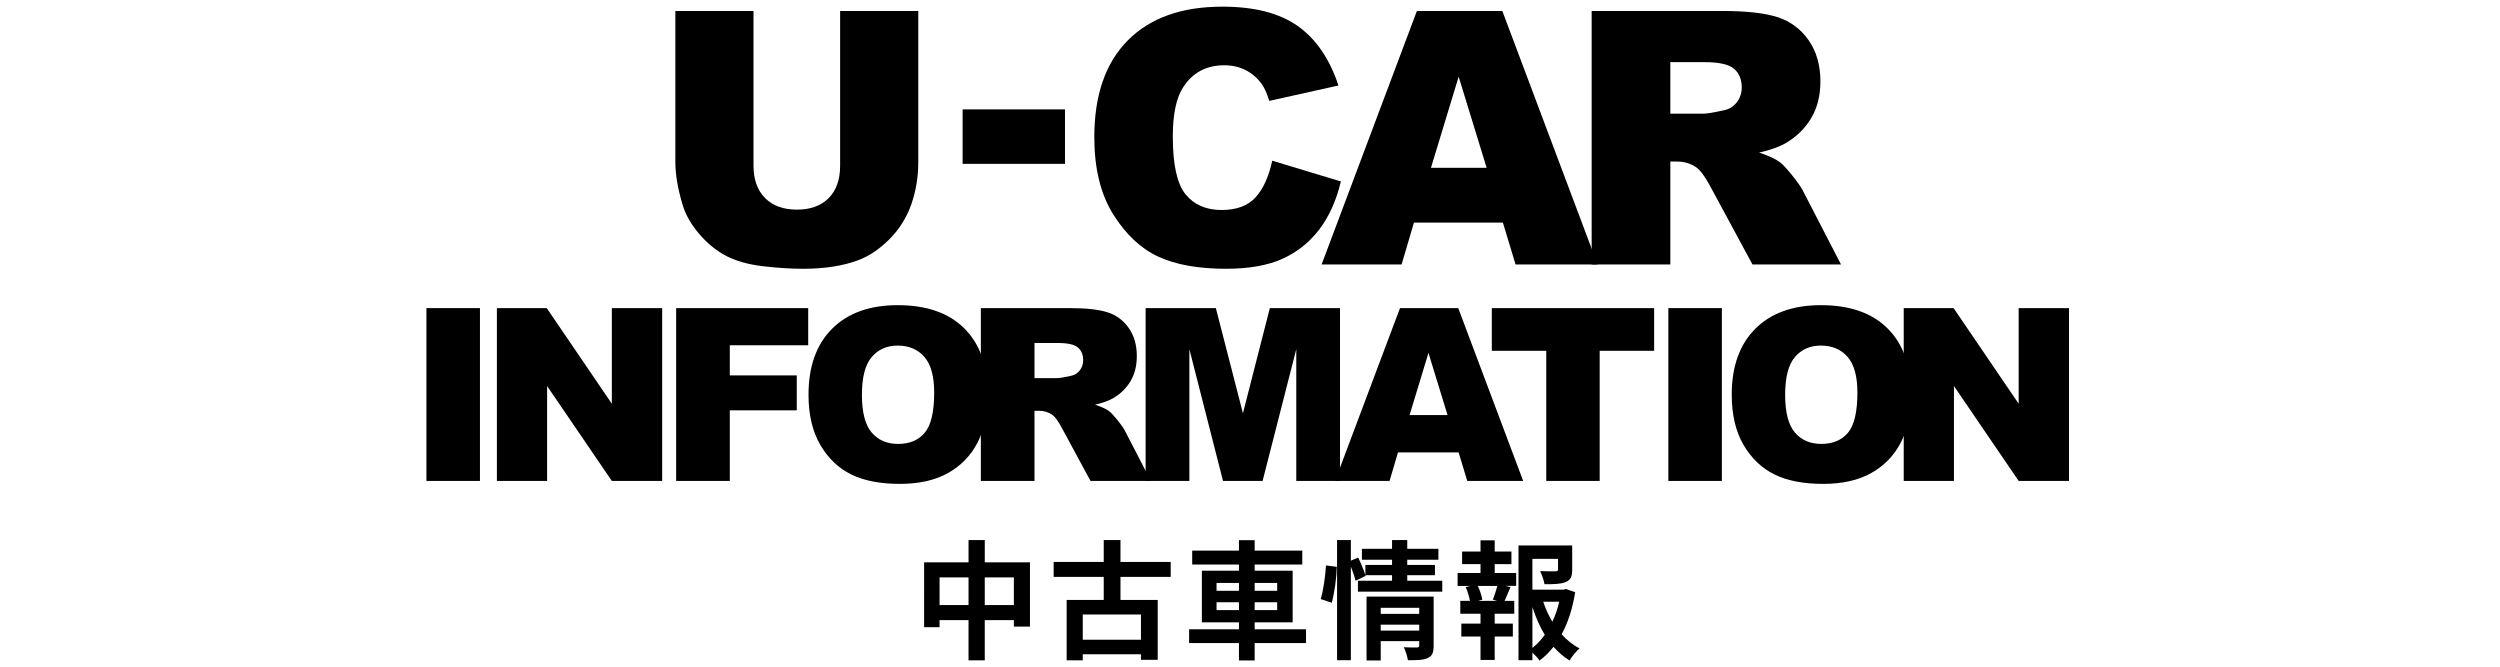
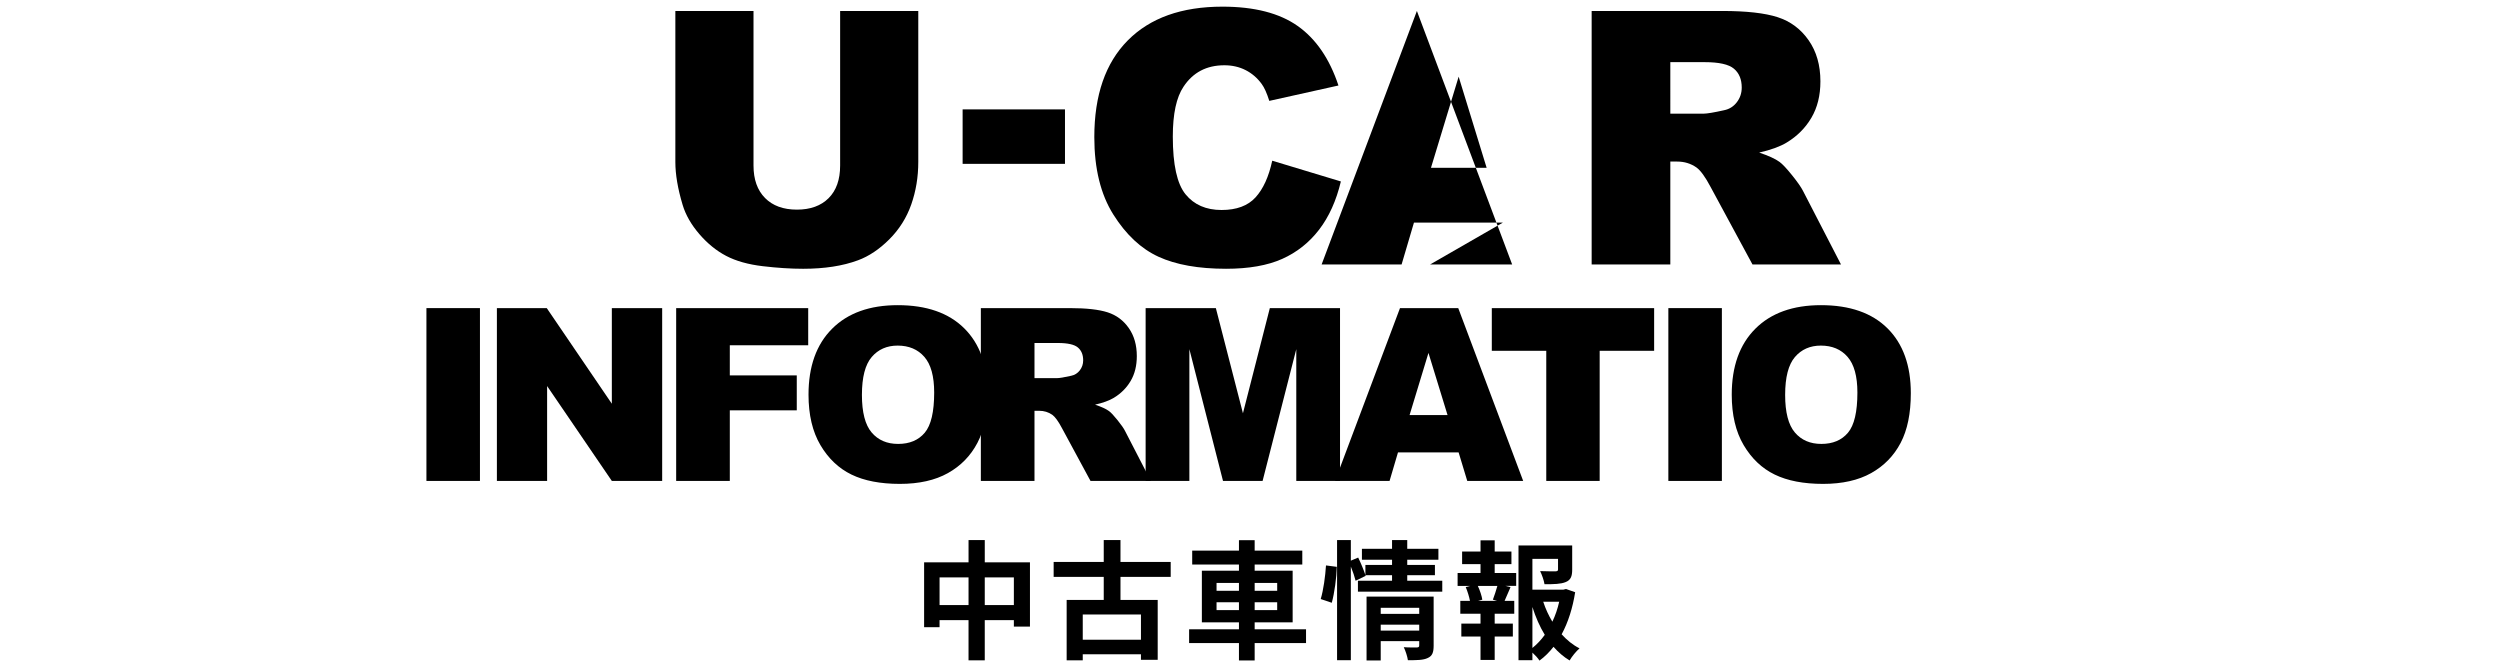
<svg xmlns="http://www.w3.org/2000/svg" version="1.1" id="レイヤー_1" x="0px" y="0px" width="600px" height="160px" viewBox="0 0 600 160" enable-background="new 0 0 600 160" xml:space="preserve">
  <g>
    <g>
      <g>
        <path d="M102.343,73.946h12.845v41.478h-12.845V73.946z" />
        <path d="M119.254,73.946h11.968l15.618,22.948V73.946h12.082v41.478H146.84L131.307,92.65v22.774h-12.053V73.946z" />
        <path d="M162.279,73.946h31.689v8.913h-18.815v7.243h16.071v8.375h-16.071v16.948h-12.874V73.946z" />
        <path d="M194.044,94.714c0-6.772,1.885-12.043,5.659-15.816c3.772-3.772,9.025-5.659,15.759-5.659     c6.904,0,12.223,1.853,15.958,5.559c3.735,3.707,5.602,8.899,5.602,15.576c0,4.848-0.816,8.823-2.448,11.926     c-1.631,3.103-3.989,5.518-7.073,7.243c-3.084,1.726-6.927,2.589-11.529,2.589c-4.678,0-8.549-0.745-11.615-2.236     c-3.065-1.489-5.55-3.848-7.455-7.073S194.044,99.562,194.044,94.714z M206.861,94.77c0,4.187,0.778,7.196,2.334,9.026     c1.556,1.83,3.674,2.744,6.352,2.744c2.754,0,4.885-0.896,6.394-2.688c1.509-1.792,2.263-5.008,2.263-9.649     c0-3.905-0.788-6.757-2.363-8.559c-1.575-1.801-3.711-2.702-6.408-2.702c-2.585,0-4.659,0.915-6.225,2.745     C207.643,87.518,206.861,90.545,206.861,94.77z" />
        <path d="M235.403,115.425V73.946h21.362c3.961,0,6.988,0.34,9.082,1.019s3.782,1.938,5.065,3.777     c1.283,1.839,1.924,4.08,1.924,6.72c0,2.301-0.491,4.286-1.472,5.955c-0.982,1.67-2.331,3.023-4.049,4.061     c-1.095,0.66-2.595,1.207-4.501,1.641c1.526,0.51,2.639,1.02,3.336,1.529c0.472,0.34,1.154,1.066,2.05,2.18     c0.896,1.114,1.494,1.973,1.796,2.577l6.206,12.019h-14.482l-6.852-12.676c-0.868-1.641-1.641-2.706-2.32-3.197     c-0.924-0.641-1.971-0.962-3.14-0.962h-1.132v16.834H235.403z M248.277,90.753h5.404c0.585,0,1.716-0.188,3.395-0.566     c0.849-0.17,1.542-0.604,2.079-1.302c0.538-0.697,0.807-1.499,0.807-2.405c0-1.339-0.424-2.367-1.273-3.084     c-0.849-0.717-2.443-1.075-4.782-1.075h-5.63V90.753z" />
        <path d="M274.949,73.946h16.856l6.501,25.238l6.454-25.238h16.846v41.478h-10.497V83.793l-8.087,31.632h-9.501l-8.073-31.632     v31.632h-10.497V73.946z" />
        <path d="M350.067,108.578h-14.551l-2.021,6.847h-13.087l15.589-41.478h13.981l15.586,41.478h-13.422L350.067,108.578z      M347.408,99.609l-4.578-14.911l-4.53,14.911H347.408z" />
        <path d="M358.032,73.946h38.961v10.242h-13.072v31.236h-12.817V84.189h-13.072V73.946z" />
        <path d="M400.405,73.946h12.845v41.478h-12.845V73.946z" />
        <path d="M415.618,94.714c0-6.772,1.886-12.043,5.659-15.816c3.772-3.772,9.026-5.659,15.76-5.659     c6.904,0,12.223,1.853,15.958,5.559c3.735,3.707,5.602,8.899,5.602,15.576c0,4.848-0.816,8.823-2.448,11.926     c-1.632,3.103-3.989,5.518-7.073,7.243c-3.084,1.726-6.928,2.589-11.529,2.589c-4.679,0-8.55-0.745-11.615-2.236     c-3.066-1.489-5.55-3.848-7.455-7.073C416.57,103.598,415.618,99.562,415.618,94.714z M428.435,94.77     c0,4.187,0.778,7.196,2.334,9.026c1.556,1.83,3.673,2.744,6.351,2.744c2.754,0,4.885-0.896,6.394-2.688     c1.509-1.792,2.263-5.008,2.263-9.649c0-3.905-0.788-6.757-2.362-8.559c-1.575-1.801-3.711-2.702-6.409-2.702     c-2.584,0-4.659,0.915-6.225,2.745C429.218,87.518,428.435,90.545,428.435,94.77z" />
-         <path d="M456.893,73.946h11.969l15.618,22.948V73.946h12.081v41.478h-12.081L468.946,92.65v22.774h-12.053V73.946z" />
      </g>
      <g>
        <g>
          <path d="M201.631,2.633h18.757v36.245c0,3.594-0.561,6.987-1.681,10.18c-1.12,3.193-2.878,5.986-5.27,8.377      c-2.393,2.392-4.903,4.071-7.531,5.038c-3.652,1.355-8.037,2.033-13.155,2.033c-2.961,0-6.191-0.207-9.69-0.622      c-3.5-0.416-6.425-1.237-8.776-2.468c-2.352-1.23-4.503-2.979-6.453-5.246c-1.95-2.267-3.285-4.602-4.004-7.008      c-1.162-3.871-1.743-7.299-1.743-10.285V2.633h18.757V39.74c0,3.317,0.919,5.908,2.759,7.774      c1.839,1.866,4.392,2.798,7.657,2.798c3.237,0,5.774-0.919,7.614-2.757c1.839-1.839,2.76-4.444,2.76-7.816V2.633z" />
          <path d="M231.029,26.253h24.566v13.072h-24.566V26.253z" />
          <path d="M305.336,38.569l16.474,4.98c-1.107,4.621-2.85,8.48-5.229,11.578c-2.38,3.099-5.332,5.436-8.859,7.013      c-3.527,1.577-8.017,2.365-13.466,2.365c-6.612,0-12.013-0.961-16.204-2.882c-4.191-1.921-7.809-5.301-10.852-10.139      c-3.044-4.839-4.565-11.031-4.565-18.579c0-10.063,2.677-17.797,8.03-23.202c5.353-5.404,12.926-8.107,22.719-8.107      c7.663,0,13.687,1.55,18.072,4.648c4.384,3.099,7.642,7.857,9.772,14.275l-16.599,3.693c-0.581-1.853-1.19-3.209-1.826-4.067      c-1.052-1.438-2.338-2.545-3.859-3.32c-1.522-0.774-3.223-1.162-5.104-1.162c-4.261,0-7.525,1.713-9.793,5.14      c-1.716,2.543-2.573,6.535-2.573,11.978c0,6.743,1.023,11.365,3.071,13.865c2.047,2.501,4.924,3.751,8.631,3.751      c3.596,0,6.314-1.01,8.155-3.029C303.171,45.348,304.506,42.415,305.336,38.569z" />
-           <path d="M360.692,53.426H339.35l-2.965,10.042h-19.194l22.865-60.835h20.505l22.86,60.835h-19.686L360.692,53.426z       M356.793,40.271l-6.715-21.869l-6.645,21.869H356.793z" />
+           <path d="M360.692,53.426H339.35l-2.965,10.042h-19.194l22.865-60.835l22.86,60.835h-19.686L360.692,53.426z       M356.793,40.271l-6.715-21.869l-6.645,21.869H356.793z" />
          <path d="M381.997,63.468V2.633h31.33c5.81,0,10.25,0.498,13.321,1.494s5.546,2.842,7.428,5.54      c1.881,2.697,2.822,5.983,2.822,9.856c0,3.376-0.72,6.286-2.159,8.735c-1.44,2.448-3.419,4.434-5.938,5.955      c-1.606,0.969-3.806,1.771-6.602,2.407c2.239,0.748,3.871,1.495,4.894,2.242c0.691,0.499,1.693,1.565,3.007,3.199      c1.313,1.633,2.191,2.893,2.633,3.779l9.103,17.628h-21.241l-10.048-18.591c-1.273-2.407-2.407-3.969-3.403-4.689      c-1.356-0.94-2.891-1.411-4.606-1.411h-1.66v24.691H381.997z M400.878,27.282h7.926c0.857,0,2.517-0.276,4.98-0.83      c1.245-0.249,2.262-0.885,3.05-1.909c0.788-1.023,1.182-2.199,1.182-3.527c0-1.964-0.622-3.471-1.867-4.523      c-1.245-1.051-3.583-1.577-7.013-1.577h-8.258V27.282z" />
        </g>
      </g>
    </g>
    <g>
      <g>
        <g>
          <path d="M247.19,134.96v15.421h-3.863v-1.545h-6.984v9.642h-3.894v-9.642h-6.953v1.7h-3.708V134.96h10.662v-5.346h3.894v5.346      H247.19z M232.449,145.221v-6.644h-6.953v6.644H232.449z M243.327,145.221v-6.644h-6.984v6.644H243.327z" />
          <path d="M268.916,138.453v5.532h8.931v14.37h-4.018v-1.329H259.86v1.452h-3.863v-14.494h8.901v-5.532h-12.022v-3.585h12.022      v-5.254h4.018v5.254h12.052v3.585H268.916z M273.829,147.477H259.86v6.057h13.969V147.477z" />
          <path d="M313.448,154.337h-12.331v4.172h-3.77v-4.172h-11.96v-3.307h11.96v-1.668h-8.901v-12.393h8.901v-1.483h-11.219v-3.338      h11.219v-2.503h3.77v2.503h11.434v3.338h-11.434v1.483h9.117v12.393h-9.117v1.668h12.331V154.337z M291.97,141.79h5.377v-1.885      h-5.377V141.79z M297.347,146.426v-1.885h-5.377v1.885H297.347z M301.118,139.905v1.885h5.408v-1.885H301.118z M306.526,144.541      h-5.408v1.885h5.408V144.541z" />
          <path d="M316.971,143.768c0.65-2.101,1.113-5.563,1.268-8.066l2.595,0.34c-0.061,2.565-0.556,6.243-1.205,8.622L316.971,143.768      z M346.145,139.379v2.627h-20.242v-2.627h8.189v-1.329h-6.397l0.061,0.155l-2.41,1.174c-0.217-0.896-0.65-2.194-1.144-3.399      v22.467h-3.307v-28.834h3.307v4.945l1.762-0.742c0.649,1.329,1.36,3.059,1.731,4.203v-2.442h6.397v-1.236h-7.231v-2.627h7.231      v-2.101h3.647v2.101h7.479v2.627h-7.479v1.236h6.644v2.472h-6.644v1.329H346.145z M344.074,154.955      c0,1.607-0.309,2.472-1.421,2.967c-1.081,0.526-2.626,0.526-4.759,0.526c-0.123-0.896-0.556-2.225-0.988-3.121      c1.267,0.093,2.719,0.062,3.121,0.062c0.432,0,0.587-0.124,0.587-0.495v-1.019h-9.24v4.636h-3.4v-15.328h16.101V154.955z       M331.373,145.87v1.452h9.24v-1.452H331.373z M340.613,151.34v-1.421h-9.24v1.421H340.613z" />
          <path d="M358.723,137.526h5.162v3.09h-2.565l1.205,0.309c-0.525,1.144-0.988,2.349-1.421,3.276h2.318v3.09h-4.698v2.38h4.358      v3.09h-4.358v5.625h-3.399v-5.625h-4.605v-3.09h4.605v-2.38h-4.852v-3.09h2.318c-0.186-0.988-0.587-2.287-1.02-3.306      l1.113-0.278h-3.059v-3.09h5.501v-2.132h-4.419v-3.029h4.419v-2.689h3.399v2.689h4.018v3.029h-4.018V137.526z M358.29,143.923      c0.34-0.927,0.804-2.256,1.082-3.307h-4.698c0.525,1.112,0.957,2.442,1.081,3.307l-0.988,0.278h4.512L358.29,143.923z       M378.038,142.13c-0.587,3.739-1.668,7.201-3.244,10.106c1.267,1.391,2.688,2.565,4.295,3.368      c-0.804,0.681-1.855,1.978-2.38,2.906c-1.452-0.865-2.719-1.978-3.863-3.276c-0.989,1.267-2.101,2.38-3.369,3.307      c-0.401-0.619-1.05-1.329-1.699-1.916v1.824h-3.338v-27.536h12.887v5.81c0,1.576-0.34,2.472-1.545,2.967      c-1.174,0.494-2.843,0.525-5.099,0.525c-0.155-0.988-0.618-2.256-1.051-3.152c1.514,0.062,3.214,0.062,3.678,0.062      c0.463-0.031,0.618-0.123,0.618-0.463v-2.534h-6.15v7.387h7.448l0.618-0.155L378.038,142.13z M367.778,155.512      c1.112-0.896,2.101-1.947,2.967-3.152c-1.206-1.978-2.194-4.234-2.967-6.676V155.512z M370.374,144.417      c0.557,1.7,1.298,3.307,2.194,4.79c0.711-1.483,1.268-3.121,1.638-4.79H370.374z" />
        </g>
      </g>
    </g>
  </g>
</svg>